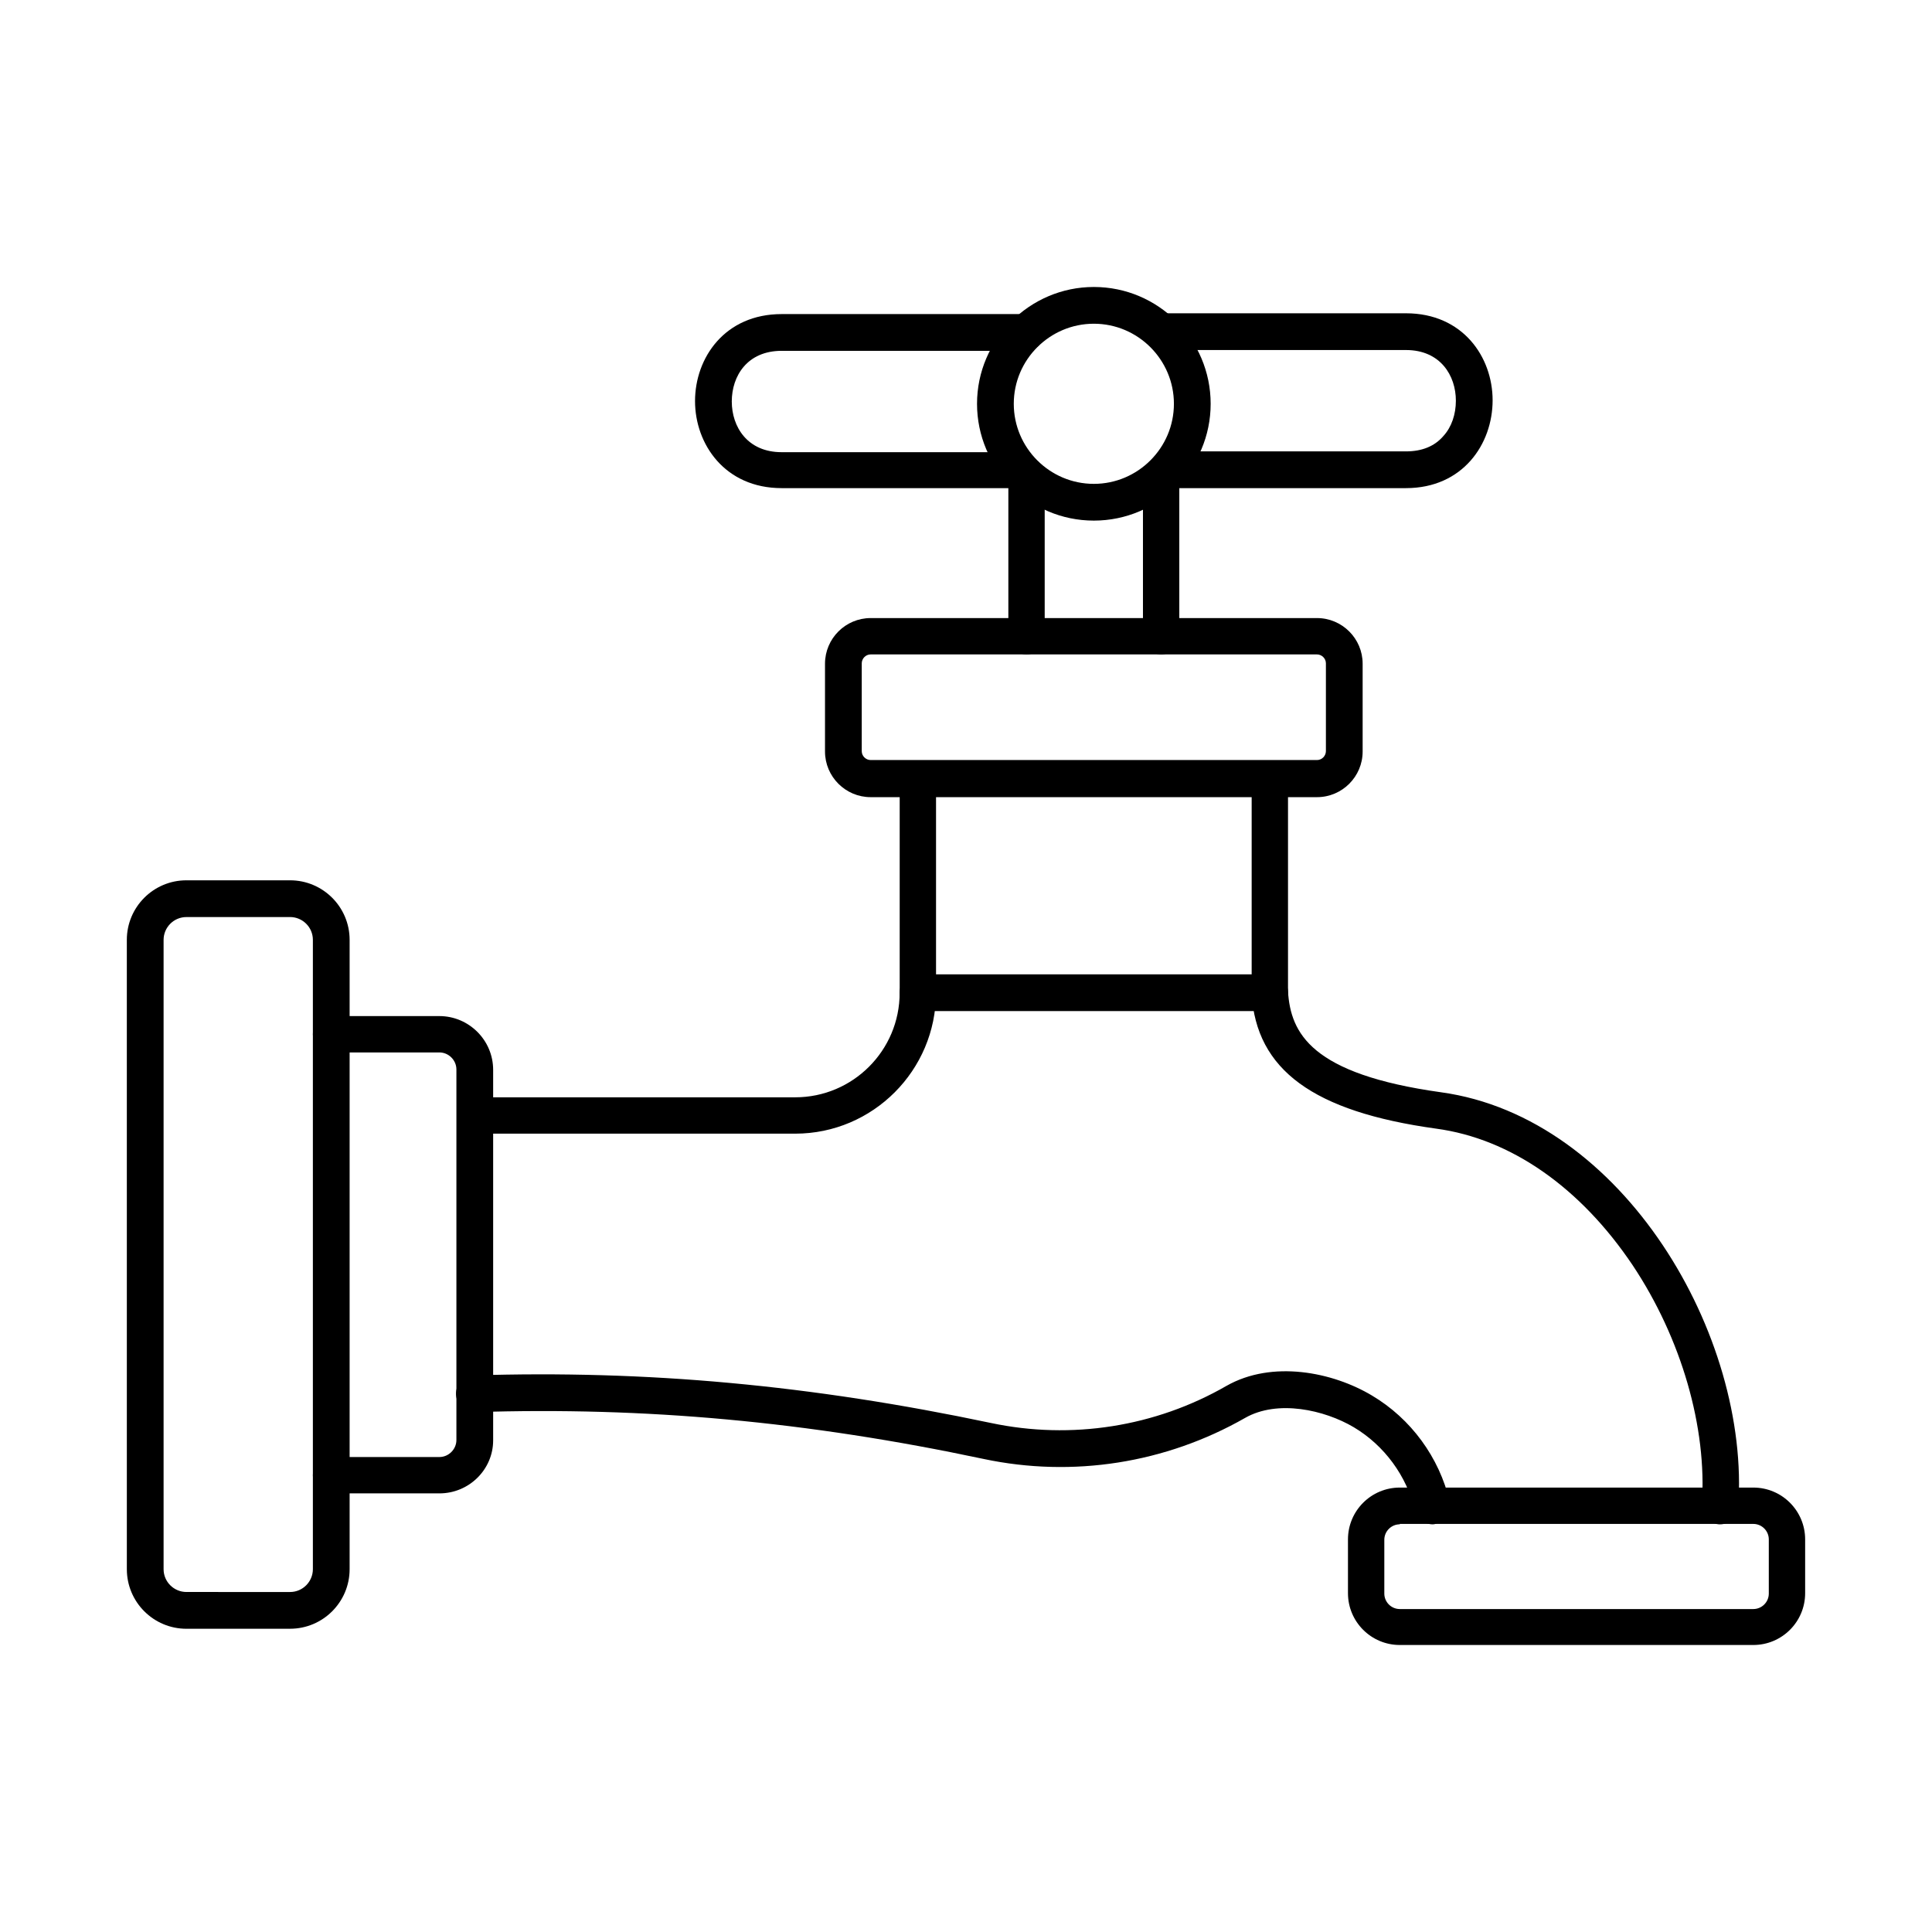
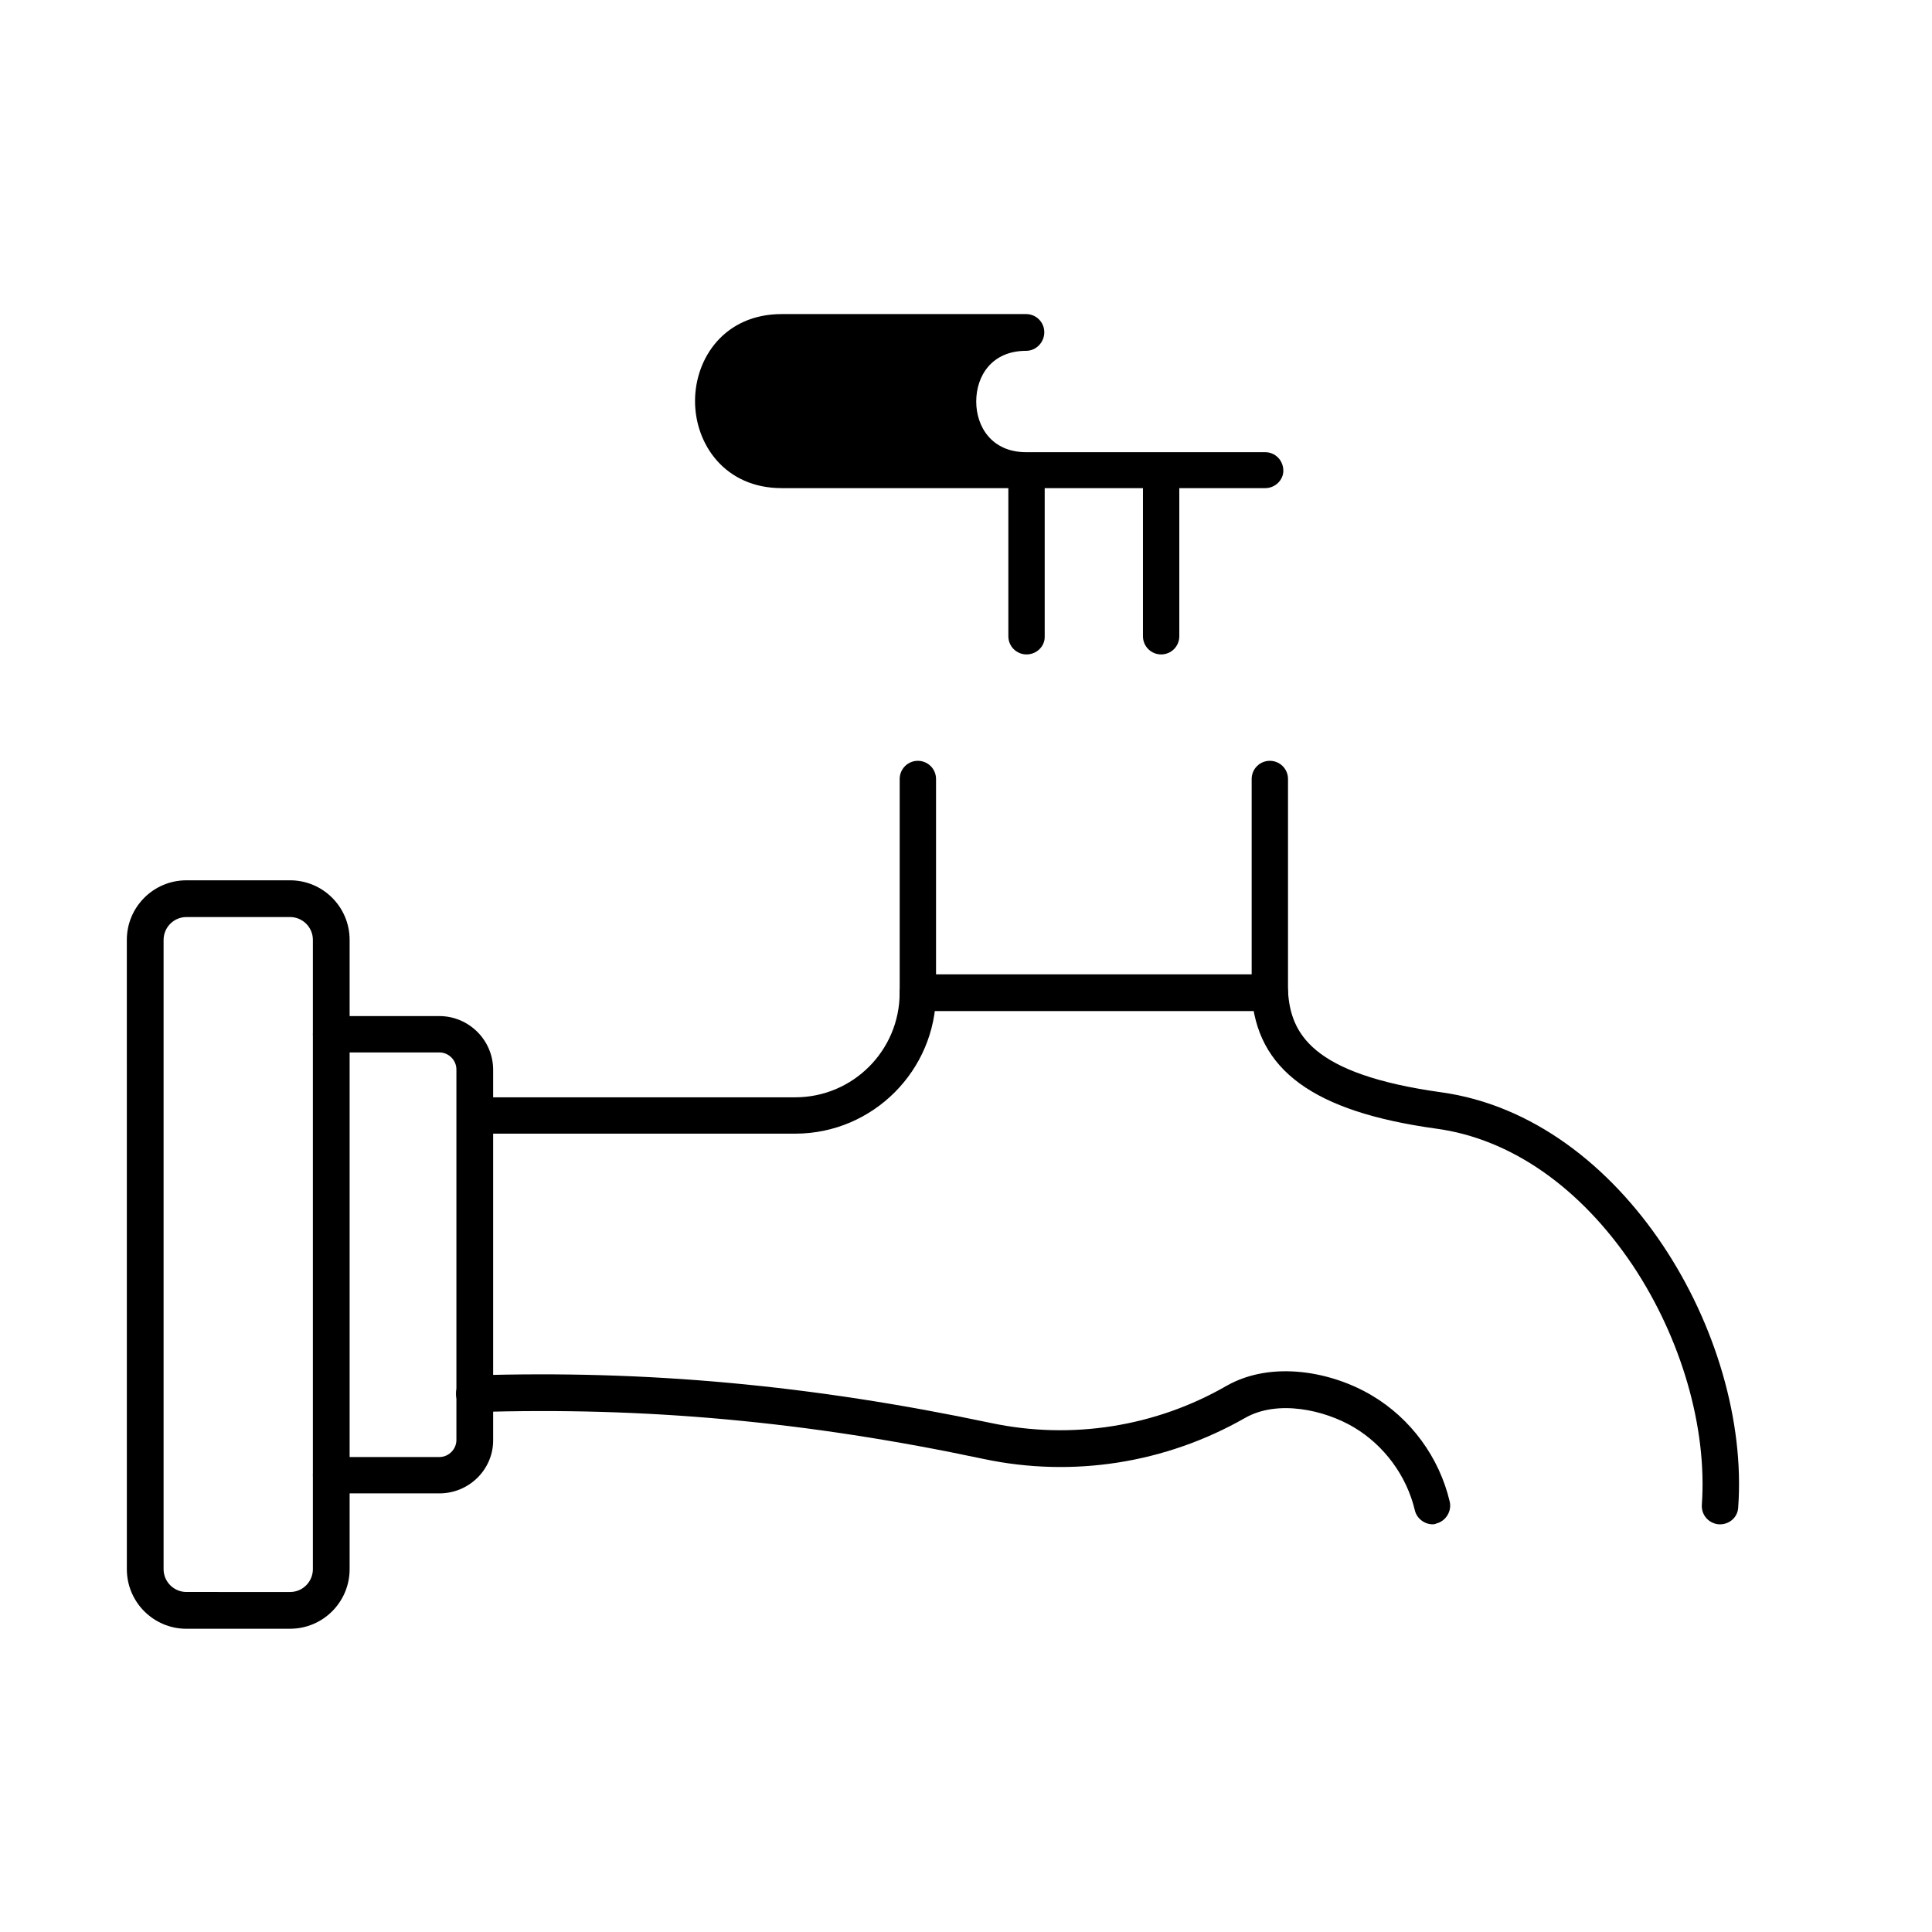
<svg xmlns="http://www.w3.org/2000/svg" fill="#000000" width="800px" height="800px" version="1.1" viewBox="144 144 512 512">
  <g>
    <path d="m480.52 411.94h-93.277c-2.664 0-4.816-2.152-4.816-4.816v-56.684c0-2.664 2.152-4.816 4.816-4.816 2.664 0 4.816 2.152 4.816 4.816v51.766h83.645v-51.766c0-2.664 2.152-4.816 4.816-4.816s4.816 2.152 4.816 4.816v56.684c0.105 2.559-2.152 4.816-4.816 4.816z" />
-     <path d="m514.96 547.96c-2.254 0-4.102 1.844-4.102 4.102v14.25c0 2.254 1.844 4.102 4.102 4.102h93.688c2.254 0 4.102-1.844 4.102-4.102v-14.355c0-2.254-1.844-4.102-4.102-4.102h-93.688zm93.688 31.98h-93.688c-7.586 0-13.734-6.148-13.734-13.734v-14.25c0-7.586 6.148-13.734 13.734-13.734h93.688c7.586 0 13.734 6.148 13.734 13.734v14.25c0.004 7.582-6.148 13.734-13.734 13.734z" />
    <path d="m354.74 444.43h-84.875c-2.664 0-4.816-2.152-4.816-4.816 0-2.664 2.152-4.816 4.816-4.816h84.875c15.273 0 27.676-12.402 27.676-27.676 0-2.664 2.152-4.816 4.816-4.816s4.816 2.152 4.816 4.816c0.004 20.5-16.703 37.309-37.309 37.309zm245.09 103.53h-0.309c-2.664-0.203-4.715-2.461-4.512-5.227 1.434-20.398-5.434-44.078-18.348-63.449-13.84-20.602-32.289-33.52-52.074-36.184-32.598-4.512-47.664-15.582-48.895-35.773-0.203-2.664 1.844-5.023 4.512-5.125 2.664-0.203 5.023 1.844 5.125 4.512 0.719 11.07 6.047 21.938 40.59 26.754 48.281 6.664 82.004 64.578 78.723 109.99-0.098 2.555-2.25 4.504-4.812 4.504zm-76.16 0c-2.152 0-4.203-1.539-4.715-3.691-2.152-9.121-8.098-17.223-16.195-22.039-7.789-4.613-20.195-7.379-28.805-2.461-21.012 11.992-45.613 15.887-69.293 10.867-46.844-9.941-89.691-13.84-134.79-12.402-2.664 0.102-4.922-2.051-5.023-4.715-0.102-2.664 2.051-4.922 4.715-5.023 45.922-1.434 89.383 2.562 137.05 12.609 21.32 4.512 43.562 1.023 62.426-9.84 12.094-6.867 28.086-3.691 38.543 2.562 10.352 6.148 17.836 16.402 20.602 28.086 0.613 2.562-1.023 5.227-3.586 5.844-0.105 0.098-0.512 0.203-0.922 0.203z" />
-     <path d="m374.73 317.43c-1.332 0-2.359 1.129-2.359 2.359v23.27c0 1.332 1.129 2.359 2.359 2.359h118.29c1.332 0 2.359-1.129 2.359-2.359v-23.27c0-1.332-1.129-2.359-2.359-2.359zm118.29 37.824h-118.29c-6.664 0-12.094-5.434-12.094-12.094v-23.27c0-6.664 5.434-12.094 12.094-12.094h118.29c6.664 0 12.094 5.434 12.094 12.094v23.27c0.004 6.664-5.43 12.094-12.094 12.094z" />
    <path d="m416.04 317.43c-2.664 0-4.816-2.152-4.816-4.816v-42.539c0-2.664 2.152-4.816 4.816-4.816 2.664 0 4.816 2.152 4.816 4.816v42.539c0.105 2.664-2.148 4.816-4.816 4.816zm35.672 0c-2.664 0-4.816-2.152-4.816-4.816v-42.539c0-2.664 2.152-4.816 4.816-4.816 2.664 0 4.816 2.152 4.816 4.816v42.539c0.004 2.664-2.148 4.816-4.816 4.816z" />
-     <path d="m433.88 229.79c-11.684 0-21.219 9.531-21.219 21.219 0 11.684 9.531 21.219 21.219 21.219 11.684 0 21.219-9.531 21.219-21.219 0-11.684-9.531-21.219-21.219-21.219zm0 52.176c-17.117 0-30.957-13.941-30.957-30.957 0-17.016 13.941-30.957 30.957-30.957 17.117 0 30.957 13.941 30.957 30.957 0 17.016-13.836 30.957-30.957 30.957z" />
-     <path d="m516.6 273.36h-63.348c-2.664 0-4.816-2.152-4.816-4.816 0-2.664 2.152-4.922 4.816-4.922h63.348c4.203 0 7.586-1.332 9.941-4.102 2.152-2.359 3.281-5.742 3.281-9.328 0-6.664-4.102-13.43-13.223-13.43h-64.781c-2.664 0-4.816-2.152-4.816-4.922 0-2.664 2.152-4.816 4.816-4.816h64.781c15.066 0 22.961 11.582 22.961 23.062 0 11.586-7.894 23.273-22.961 23.273z" />
-     <path d="m414.5 273.36h-63.348c-15.066 0-22.961-11.684-22.961-23.062 0-11.48 7.894-23.062 22.961-23.062h64.781c2.664 0 4.816 2.152 4.816 4.816s-2.152 4.922-4.816 4.922h-64.781c-9.121 0-13.223 6.664-13.223 13.43 0 6.664 4.102 13.43 13.223 13.43h63.348c2.664 0 4.816 2.152 4.816 4.922 0 2.453-2.152 4.606-4.816 4.606z" />
+     <path d="m414.5 273.36h-63.348c-15.066 0-22.961-11.684-22.961-23.062 0-11.48 7.894-23.062 22.961-23.062h64.781c2.664 0 4.816 2.152 4.816 4.816s-2.152 4.922-4.816 4.922c-9.121 0-13.223 6.664-13.223 13.43 0 6.664 4.102 13.43 13.223 13.43h63.348c2.664 0 4.816 2.152 4.816 4.922 0 2.453-2.152 4.606-4.816 4.606z" />
    <path d="m260.44 539.76h-28.703c-2.664 0-4.816-2.152-4.816-4.816 0-2.664 2.152-4.816 4.816-4.816h28.703c2.461 0 4.512-2.051 4.512-4.512v-98.199c0-2.461-2.051-4.512-4.512-4.512h-28.703c-2.664 0-4.816-2.152-4.816-4.816 0-2.664 2.152-4.816 4.816-4.816h28.703c7.789 0 14.25 6.356 14.25 14.25v98.199c0 7.684-6.356 14.039-14.25 14.039z" />
    <path d="m193.4 387.03c-3.383 0-6.047 2.769-6.047 6.047v166.77c0 3.383 2.769 6.047 6.047 6.047l27.469 0.004c3.383 0 6.047-2.769 6.047-6.047v-166.78c0-3.383-2.769-6.047-6.047-6.047zm27.469 188.61h-27.469c-8.711 0-15.785-7.074-15.785-15.785l-0.004-166.78c0-8.711 7.074-15.785 15.785-15.785h27.473c8.711 0 15.785 7.074 15.785 15.785v166.77c0 8.715-7.07 15.789-15.785 15.789z" />
  </g>
</svg>